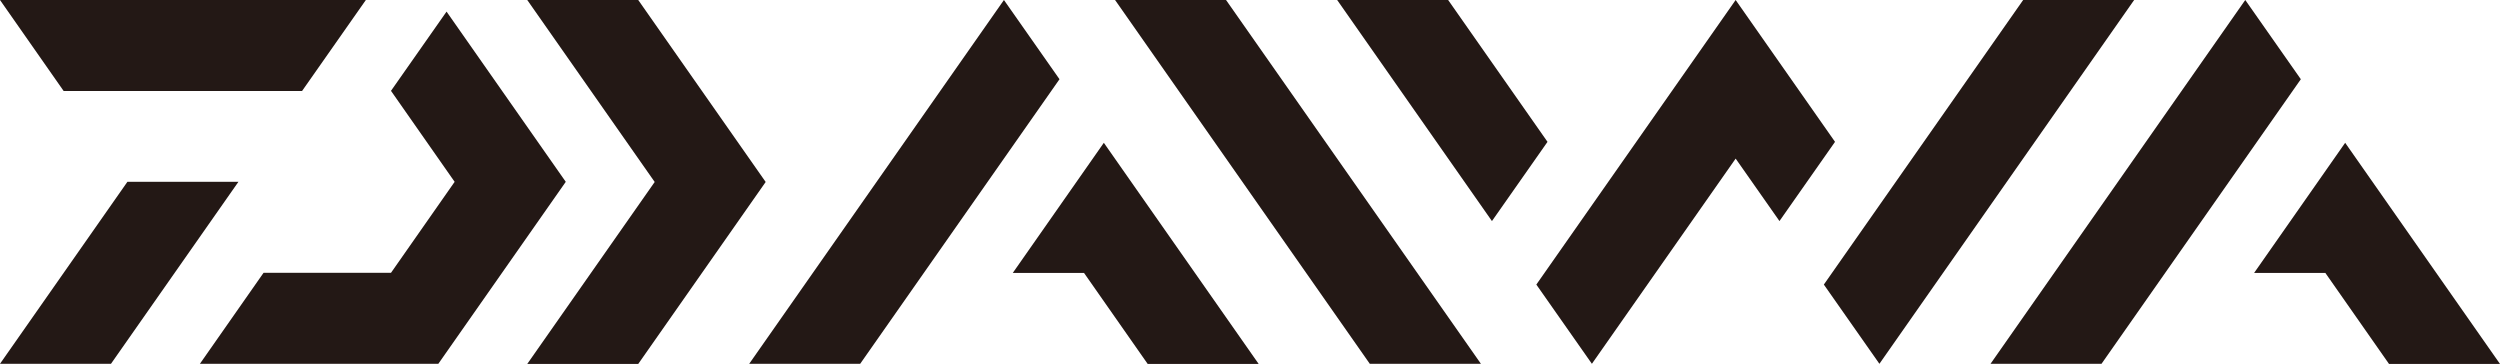
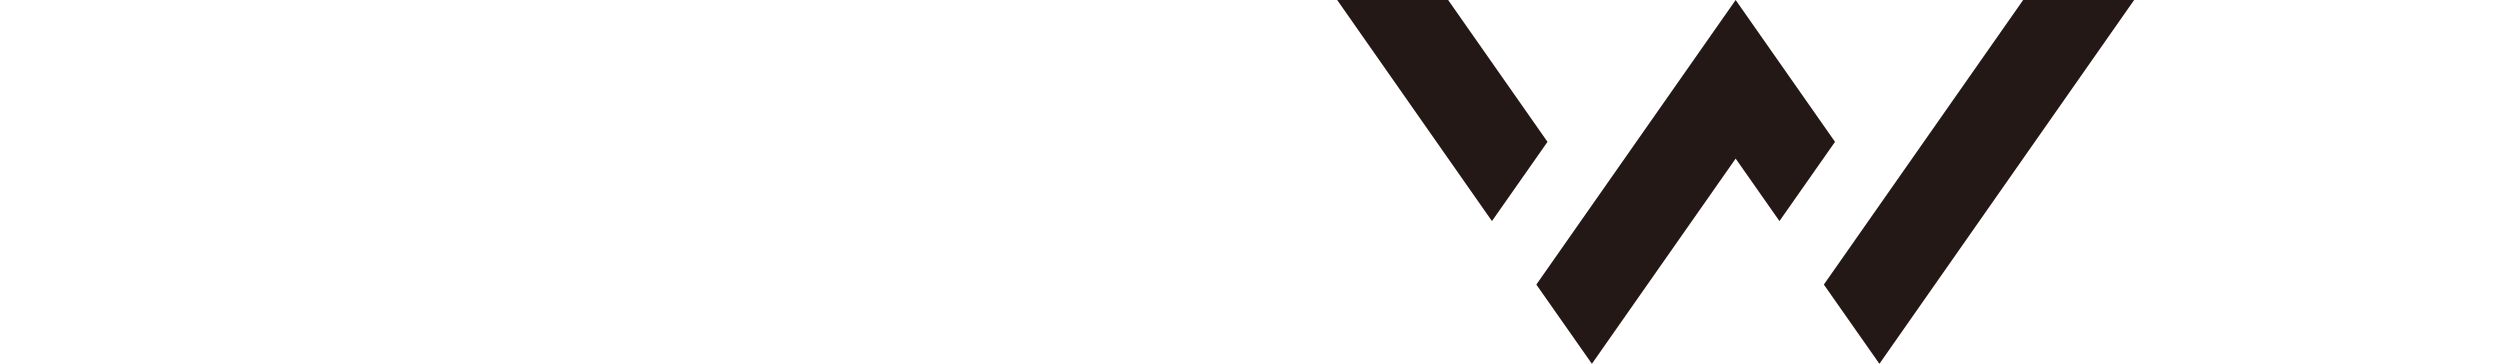
<svg xmlns="http://www.w3.org/2000/svg" viewBox="0 0 170.08 24.75">
  <defs>
    <style>.d{fill:#231815;}</style>
  </defs>
  <g id="a" />
  <g id="b">
    <g id="c">
      <g>
-         <path class="d" d="M20.55,6.19L24.89,0H0L4.33,6.19H20.55Zm-11.89,6.19L0,24.75H7.55l8.67-12.38h-7.55ZM30.38,.79l-3.78,5.39,4.33,6.19-4.33,6.19h-8.67l-4.33,6.19H29.82l8.67-12.38L30.38,.79Zm13.04-.79h-7.55l8.67,12.38-8.67,12.38h7.55l8.67-12.38L43.42,0Z" />
-         <path class="d" d="M75.1,9.71l-6.2,8.86h4.85l4.33,6.19h7.55l-10.53-15.04Zm-3.02-4.32l-3.78-5.39-17.33,24.75h7.55l13.56-19.36Z" />
-         <path class="d" d="M159.55,9.71l-6.2,8.86h4.85l4.33,6.19h7.55l-10.53-15.04Zm-3.02-4.32l-3.78-5.39-17.33,24.75h7.55l13.56-19.36Z" />
        <path class="d" d="M137.64,0l-13.56,19.36,3.78,5.39L145.19,0h-7.55Zm-19.56,0l-13.56,19.36,3.78,5.39,9.78-13.96,2.98,4.25,3.78-5.39L118.08,0Zm-19.56,0h-7.55l10.53,15.04,3.78-5.39L98.52,0Z" />
-         <polygon class="d" points="83.41 0 75.86 0 93.19 24.75 100.75 24.75 83.41 0" />
      </g>
    </g>
  </g>
</svg>